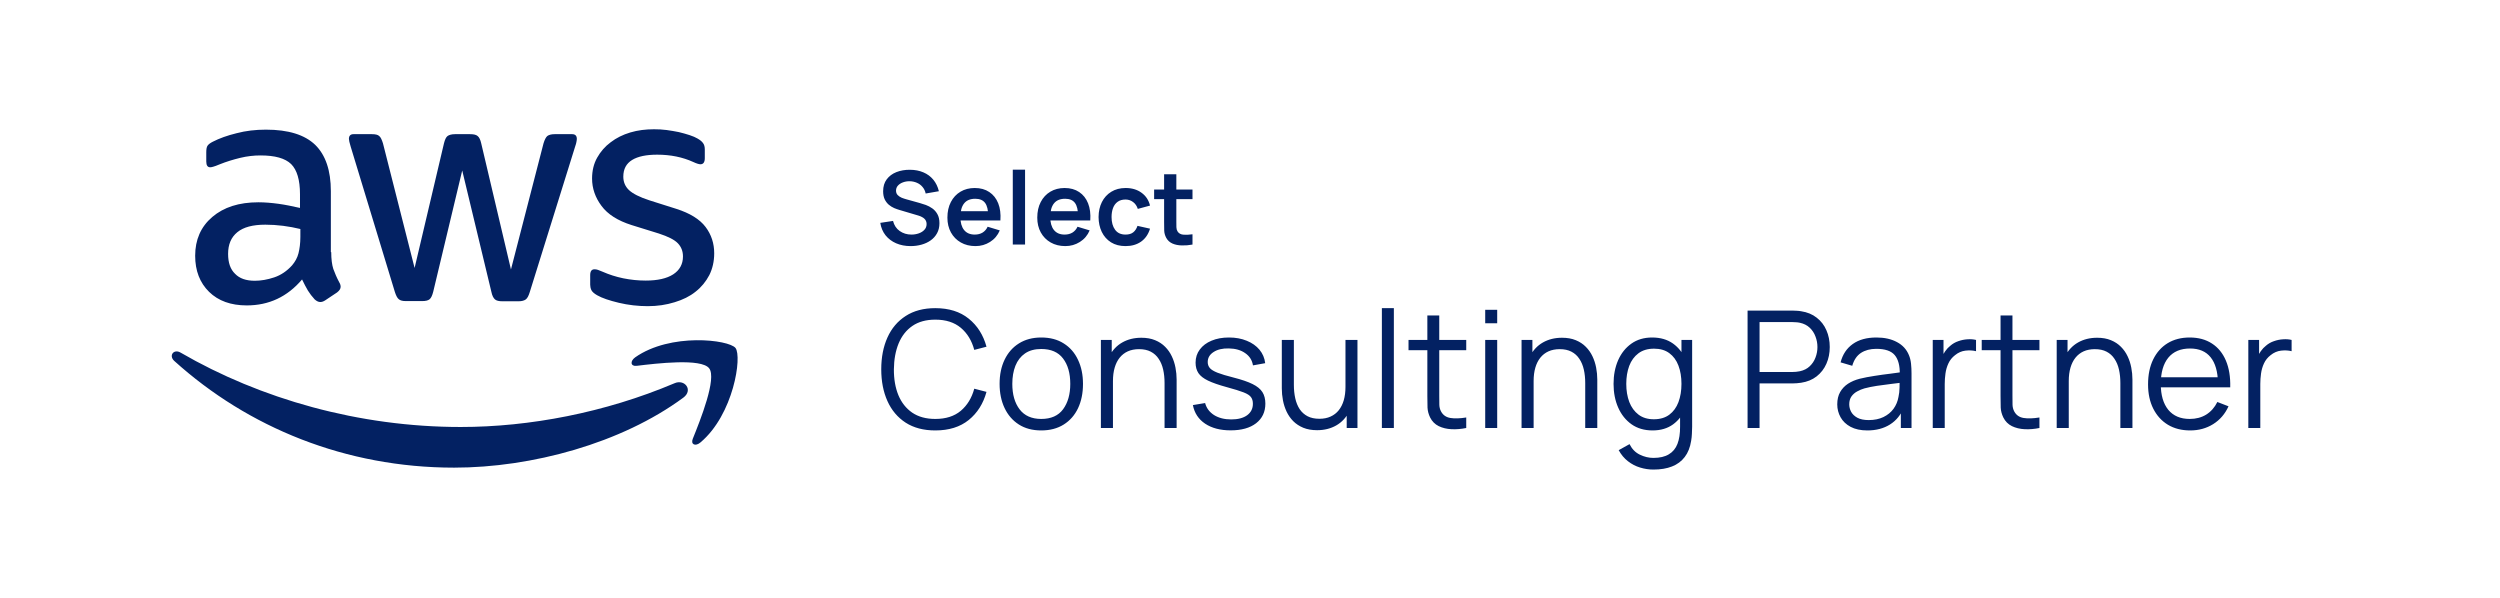
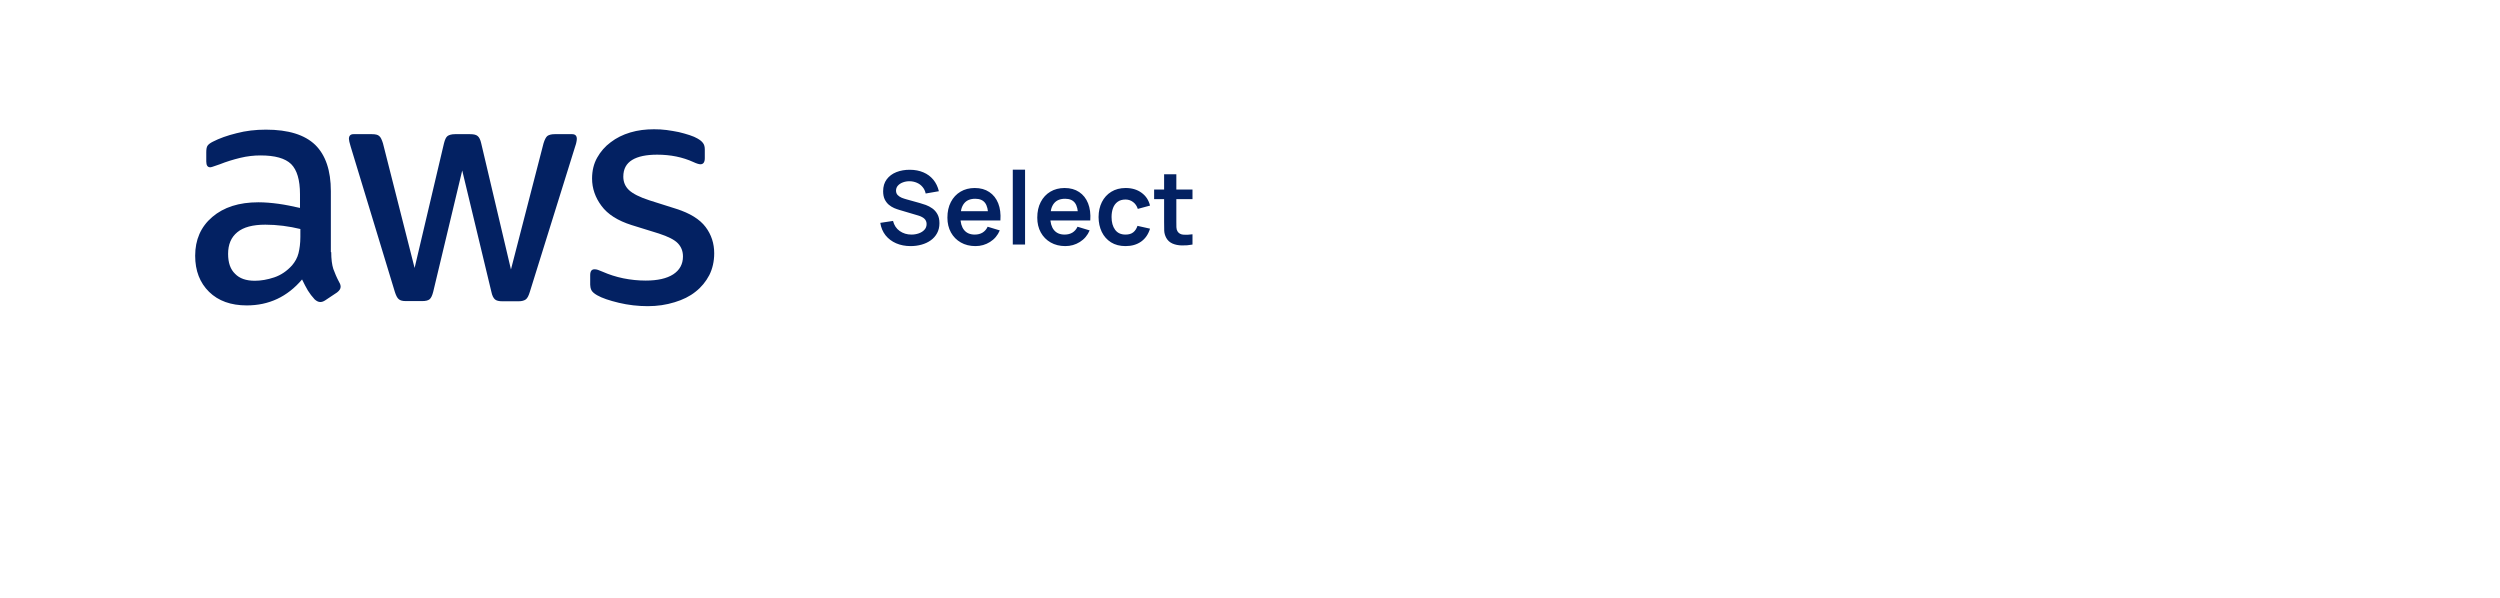
<svg xmlns="http://www.w3.org/2000/svg" width="368" height="88" viewBox="0 0 368 88" fill="none">
  <g filter="url(#filter0_d_2437_2903)">
    <rect x="4" width="360" height="80" rx="15" fill="white" />
    <path d="M134.048 32.225C133.258 32.225 132.545 32.087 131.91 31.812C131.28 31.538 130.76 31.145 130.35 30.635C129.945 30.12 129.688 29.51 129.578 28.805L131.453 28.52C131.613 29.16 131.94 29.655 132.435 30.005C132.935 30.355 133.51 30.53 134.16 30.53C134.545 30.53 134.908 30.47 135.248 30.35C135.588 30.23 135.863 30.055 136.073 29.825C136.288 29.595 136.395 29.312 136.395 28.977C136.395 28.828 136.37 28.69 136.32 28.565C136.27 28.435 136.195 28.32 136.095 28.22C136 28.12 135.875 28.03 135.72 27.95C135.57 27.865 135.395 27.793 135.195 27.733L132.405 26.907C132.165 26.837 131.905 26.745 131.625 26.63C131.35 26.51 131.088 26.348 130.838 26.142C130.593 25.933 130.39 25.668 130.23 25.348C130.075 25.023 129.998 24.622 129.998 24.148C129.998 23.453 130.173 22.87 130.523 22.4C130.878 21.925 131.353 21.57 131.948 21.335C132.548 21.1 133.213 20.985 133.943 20.99C134.683 20.995 135.343 21.122 135.923 21.372C136.503 21.617 136.988 21.975 137.378 22.445C137.768 22.915 138.043 23.483 138.203 24.148L136.26 24.485C136.18 24.105 136.025 23.782 135.795 23.517C135.57 23.247 135.293 23.043 134.963 22.902C134.638 22.762 134.29 22.688 133.92 22.677C133.56 22.672 133.225 22.727 132.915 22.843C132.61 22.953 132.363 23.113 132.173 23.323C131.988 23.532 131.895 23.777 131.895 24.058C131.895 24.323 131.975 24.54 132.135 24.71C132.295 24.875 132.493 25.008 132.728 25.108C132.968 25.203 133.21 25.282 133.455 25.348L135.39 25.887C135.655 25.957 135.953 26.052 136.283 26.172C136.613 26.293 136.93 26.46 137.235 26.675C137.54 26.89 137.79 27.172 137.985 27.523C138.185 27.872 138.285 28.317 138.285 28.858C138.285 29.418 138.168 29.91 137.933 30.335C137.703 30.755 137.39 31.105 136.995 31.385C136.6 31.665 136.148 31.875 135.638 32.015C135.133 32.155 134.603 32.225 134.048 32.225ZM143.591 32.225C142.771 32.225 142.051 32.047 141.431 31.692C140.811 31.337 140.326 30.845 139.976 30.215C139.631 29.585 139.458 28.86 139.458 28.04C139.458 27.155 139.628 26.387 139.968 25.738C140.308 25.082 140.781 24.575 141.386 24.215C141.991 23.855 142.691 23.675 143.486 23.675C144.326 23.675 145.038 23.872 145.623 24.267C146.213 24.657 146.651 25.21 146.936 25.925C147.221 26.64 147.328 27.483 147.258 28.453H145.466V27.793C145.461 26.913 145.306 26.27 145.001 25.865C144.696 25.46 144.216 25.258 143.561 25.258C142.821 25.258 142.271 25.488 141.911 25.948C141.551 26.402 141.371 27.07 141.371 27.95C141.371 28.77 141.551 29.405 141.911 29.855C142.271 30.305 142.796 30.53 143.486 30.53C143.931 30.53 144.313 30.433 144.633 30.238C144.958 30.038 145.208 29.75 145.383 29.375L147.168 29.915C146.858 30.645 146.378 31.212 145.728 31.617C145.083 32.023 144.371 32.225 143.591 32.225ZM140.801 28.453V27.087H146.373V28.453H140.801ZM149.082 32V20.975H150.889V32H149.082ZM156.818 32.225C155.998 32.225 155.278 32.047 154.658 31.692C154.038 31.337 153.553 30.845 153.203 30.215C152.858 29.585 152.686 28.86 152.686 28.04C152.686 27.155 152.856 26.387 153.196 25.738C153.536 25.082 154.008 24.575 154.613 24.215C155.218 23.855 155.918 23.675 156.713 23.675C157.553 23.675 158.266 23.872 158.851 24.267C159.441 24.657 159.878 25.21 160.163 25.925C160.448 26.64 160.556 27.483 160.486 28.453H158.693V27.793C158.688 26.913 158.533 26.27 158.228 25.865C157.923 25.46 157.443 25.258 156.788 25.258C156.048 25.258 155.498 25.488 155.138 25.948C154.778 26.402 154.598 27.07 154.598 27.95C154.598 28.77 154.778 29.405 155.138 29.855C155.498 30.305 156.023 30.53 156.713 30.53C157.158 30.53 157.541 30.433 157.861 30.238C158.186 30.038 158.436 29.75 158.611 29.375L160.396 29.915C160.086 30.645 159.606 31.212 158.956 31.617C158.311 32.023 157.598 32.225 156.818 32.225ZM154.028 28.453V27.087H159.601V28.453H154.028ZM165.677 32.225C164.842 32.225 164.129 32.04 163.539 31.67C162.949 31.295 162.497 30.785 162.182 30.14C161.872 29.495 161.714 28.765 161.709 27.95C161.714 27.12 161.877 26.385 162.197 25.745C162.522 25.1 162.982 24.595 163.577 24.23C164.172 23.86 164.879 23.675 165.699 23.675C166.619 23.675 167.397 23.907 168.032 24.372C168.672 24.832 169.089 25.462 169.284 26.262L167.484 26.75C167.344 26.315 167.112 25.977 166.787 25.738C166.462 25.492 166.092 25.37 165.677 25.37C165.207 25.37 164.819 25.483 164.514 25.707C164.209 25.927 163.984 26.233 163.839 26.622C163.694 27.012 163.622 27.455 163.622 27.95C163.622 28.72 163.794 29.343 164.139 29.817C164.484 30.293 164.997 30.53 165.677 30.53C166.157 30.53 166.534 30.42 166.809 30.2C167.089 29.98 167.299 29.663 167.439 29.247L169.284 29.66C169.034 30.485 168.597 31.12 167.972 31.565C167.347 32.005 166.582 32.225 165.677 32.225ZM175.535 32C175 32.1 174.475 32.142 173.96 32.127C173.45 32.117 172.992 32.025 172.587 31.85C172.182 31.67 171.875 31.387 171.665 31.003C171.48 30.652 171.382 30.295 171.372 29.93C171.362 29.565 171.357 29.152 171.357 28.692V21.65H173.157V28.587C173.157 28.913 173.16 29.198 173.165 29.442C173.175 29.688 173.227 29.887 173.322 30.043C173.502 30.343 173.79 30.51 174.185 30.545C174.58 30.58 175.03 30.56 175.535 30.485V32ZM169.887 25.317V23.9H175.535V25.317H169.887Z" fill="#032162" />
-     <path d="M137.676 59.36C135.956 59.36 134.504 58.98 133.32 58.22C132.136 57.452 131.24 56.392 130.632 55.04C130.024 53.688 129.72 52.128 129.72 50.36C129.72 48.592 130.024 47.032 130.632 45.68C131.24 44.328 132.136 43.272 133.32 42.512C134.504 41.744 135.956 41.36 137.676 41.36C139.684 41.36 141.324 41.876 142.596 42.908C143.868 43.932 144.74 45.308 145.212 47.036L143.412 47.504C143.044 46.136 142.384 45.052 141.432 44.252C140.48 43.452 139.228 43.052 137.676 43.052C136.324 43.052 135.2 43.36 134.304 43.976C133.408 44.592 132.732 45.452 132.276 46.556C131.828 47.652 131.596 48.92 131.58 50.36C131.572 51.8 131.792 53.068 132.24 54.164C132.696 55.26 133.376 56.12 134.28 56.744C135.192 57.36 136.324 57.668 137.676 57.668C139.228 57.668 140.48 57.268 141.432 56.468C142.384 55.66 143.044 54.576 143.412 53.216L145.212 53.684C144.74 55.412 143.868 56.792 142.596 57.824C141.324 58.848 139.684 59.36 137.676 59.36ZM153.272 59.36C151.984 59.36 150.884 59.068 149.972 58.484C149.06 57.9 148.36 57.092 147.872 56.06C147.384 55.028 147.14 53.844 147.14 52.508C147.14 51.148 147.388 49.956 147.884 48.932C148.38 47.908 149.084 47.112 149.996 46.544C150.916 45.968 152.008 45.68 153.272 45.68C154.568 45.68 155.672 45.972 156.584 46.556C157.504 47.132 158.204 47.936 158.684 48.968C159.172 49.992 159.416 51.172 159.416 52.508C159.416 53.868 159.172 55.064 158.684 56.096C158.196 57.12 157.492 57.92 156.572 58.496C155.652 59.072 154.552 59.36 153.272 59.36ZM153.272 57.668C154.712 57.668 155.784 57.192 156.488 56.24C157.192 55.28 157.544 54.036 157.544 52.508C157.544 50.94 157.188 49.692 156.476 48.764C155.772 47.836 154.704 47.372 153.272 47.372C152.304 47.372 151.504 47.592 150.872 48.032C150.248 48.464 149.78 49.068 149.468 49.844C149.164 50.612 149.012 51.5 149.012 52.508C149.012 54.068 149.372 55.32 150.092 56.264C150.812 57.2 151.872 57.668 153.272 57.668ZM171.423 59V52.388C171.423 51.668 171.355 51.008 171.219 50.408C171.083 49.8 170.863 49.272 170.559 48.824C170.263 48.368 169.875 48.016 169.395 47.768C168.923 47.52 168.347 47.396 167.667 47.396C167.043 47.396 166.491 47.504 166.011 47.72C165.539 47.936 165.139 48.248 164.811 48.656C164.491 49.056 164.247 49.544 164.079 50.12C163.911 50.696 163.827 51.352 163.827 52.088L162.579 51.812C162.579 50.484 162.811 49.368 163.275 48.464C163.739 47.56 164.379 46.876 165.195 46.412C166.011 45.948 166.947 45.716 168.003 45.716C168.779 45.716 169.455 45.836 170.031 46.076C170.615 46.316 171.107 46.64 171.507 47.048C171.915 47.456 172.243 47.924 172.491 48.452C172.739 48.972 172.919 49.528 173.031 50.12C173.143 50.704 173.199 51.288 173.199 51.872V59H171.423ZM162.051 59V46.04H163.647V49.232H163.827V59H162.051ZM181.149 59.348C179.629 59.348 178.377 59.02 177.393 58.364C176.417 57.708 175.817 56.796 175.593 55.628L177.393 55.328C177.585 56.064 178.021 56.652 178.701 57.092C179.389 57.524 180.237 57.74 181.245 57.74C182.229 57.74 183.005 57.536 183.573 57.128C184.141 56.712 184.425 56.148 184.425 55.436C184.425 55.036 184.333 54.712 184.149 54.464C183.973 54.208 183.609 53.972 183.057 53.756C182.505 53.54 181.681 53.284 180.585 52.988C179.409 52.668 178.489 52.348 177.825 52.028C177.161 51.708 176.689 51.34 176.409 50.924C176.129 50.5 175.989 49.984 175.989 49.376C175.989 48.64 176.197 47.996 176.613 47.444C177.029 46.884 177.605 46.452 178.341 46.148C179.077 45.836 179.933 45.68 180.909 45.68C181.885 45.68 182.757 45.84 183.525 46.16C184.301 46.472 184.925 46.912 185.397 47.48C185.869 48.048 186.149 48.708 186.237 49.46L184.437 49.784C184.317 49.024 183.937 48.424 183.297 47.984C182.665 47.536 181.861 47.304 180.885 47.288C179.965 47.264 179.217 47.44 178.641 47.816C178.065 48.184 177.777 48.676 177.777 49.292C177.777 49.636 177.881 49.932 178.089 50.18C178.297 50.42 178.673 50.648 179.217 50.864C179.769 51.08 180.553 51.316 181.569 51.572C182.761 51.876 183.697 52.196 184.377 52.532C185.057 52.868 185.541 53.264 185.829 53.72C186.117 54.176 186.261 54.74 186.261 55.412C186.261 56.636 185.805 57.6 184.893 58.304C183.989 59 182.741 59.348 181.149 59.348ZM193.878 59.324C193.102 59.324 192.422 59.204 191.838 58.964C191.262 58.724 190.77 58.4 190.362 57.992C189.962 57.584 189.638 57.12 189.39 56.6C189.142 56.072 188.962 55.516 188.85 54.932C188.738 54.34 188.682 53.752 188.682 53.168V46.04H190.458V52.652C190.458 53.364 190.526 54.024 190.662 54.632C190.798 55.24 191.014 55.772 191.31 56.228C191.614 56.676 192.002 57.024 192.474 57.272C192.954 57.52 193.534 57.644 194.214 57.644C194.838 57.644 195.386 57.536 195.858 57.32C196.338 57.104 196.738 56.796 197.058 56.396C197.386 55.988 197.634 55.496 197.802 54.92C197.97 54.336 198.054 53.68 198.054 52.952L199.302 53.228C199.302 54.556 199.07 55.672 198.606 56.576C198.142 57.48 197.502 58.164 196.686 58.628C195.87 59.092 194.934 59.324 193.878 59.324ZM198.234 59V55.808H198.054V46.04H199.818V59H198.234ZM203.412 59V41.36H205.176V59H203.412ZM215.83 59C215.102 59.152 214.382 59.212 213.67 59.18C212.966 59.148 212.334 58.996 211.774 58.724C211.222 58.452 210.802 58.028 210.514 57.452C210.282 56.972 210.154 56.488 210.13 56C210.114 55.504 210.106 54.94 210.106 54.308V42.44H211.858V54.236C211.858 54.78 211.862 55.236 211.87 55.604C211.886 55.964 211.97 56.284 212.122 56.564C212.41 57.1 212.866 57.42 213.49 57.524C214.122 57.628 214.902 57.604 215.83 57.452V59ZM207.334 47.552V46.04H215.83V47.552H207.334ZM218.623 43.58V41.6H220.387V43.58H218.623ZM218.623 59V46.04H220.387V59H218.623ZM233.345 59V52.388C233.345 51.668 233.277 51.008 233.141 50.408C233.005 49.8 232.785 49.272 232.481 48.824C232.185 48.368 231.797 48.016 231.317 47.768C230.845 47.52 230.269 47.396 229.589 47.396C228.965 47.396 228.413 47.504 227.933 47.72C227.461 47.936 227.061 48.248 226.733 48.656C226.413 49.056 226.169 49.544 226.001 50.12C225.833 50.696 225.749 51.352 225.749 52.088L224.501 51.812C224.501 50.484 224.733 49.368 225.197 48.464C225.661 47.56 226.301 46.876 227.117 46.412C227.933 45.948 228.869 45.716 229.925 45.716C230.701 45.716 231.377 45.836 231.953 46.076C232.537 46.316 233.029 46.64 233.429 47.048C233.837 47.456 234.165 47.924 234.413 48.452C234.661 48.972 234.841 49.528 234.953 50.12C235.065 50.704 235.121 51.288 235.121 51.872V59H233.345ZM223.973 59V46.04H225.569V49.232H225.749V59H223.973ZM243.383 65.12C242.719 65.12 242.063 65.02 241.415 64.82C240.775 64.628 240.183 64.32 239.639 63.896C239.095 63.48 238.639 62.936 238.271 62.264L239.867 61.376C240.227 62.096 240.731 62.612 241.379 62.924C242.035 63.244 242.703 63.404 243.383 63.404C244.319 63.404 245.075 63.228 245.651 62.876C246.235 62.532 246.659 62.02 246.923 61.34C247.187 60.66 247.315 59.812 247.307 58.796V55.34H247.511V46.04H249.083V58.82C249.083 59.188 249.071 59.54 249.047 59.876C249.031 60.22 248.995 60.556 248.939 60.884C248.787 61.852 248.471 62.648 247.991 63.272C247.519 63.896 246.895 64.36 246.119 64.664C245.351 64.968 244.439 65.12 243.383 65.12ZM243.263 59.36C242.055 59.36 241.023 59.06 240.167 58.46C239.311 57.852 238.655 57.032 238.199 56C237.743 54.968 237.515 53.804 237.515 52.508C237.515 51.22 237.739 50.06 238.187 49.028C238.643 47.996 239.295 47.18 240.143 46.58C240.991 45.98 242.007 45.68 243.191 45.68C244.407 45.68 245.431 45.976 246.263 46.568C247.095 47.16 247.723 47.972 248.147 49.004C248.579 50.028 248.795 51.196 248.795 52.508C248.795 53.796 248.583 54.96 248.159 56C247.735 57.032 247.111 57.852 246.287 58.46C245.463 59.06 244.455 59.36 243.263 59.36ZM243.443 57.716C244.363 57.716 245.123 57.492 245.723 57.044C246.323 56.596 246.771 55.98 247.067 55.196C247.363 54.404 247.511 53.508 247.511 52.508C247.511 51.492 247.363 50.596 247.067 49.82C246.771 49.036 246.323 48.424 245.723 47.984C245.131 47.544 244.383 47.324 243.479 47.324C242.551 47.324 241.783 47.552 241.175 48.008C240.567 48.464 240.115 49.084 239.819 49.868C239.531 50.652 239.387 51.532 239.387 52.508C239.387 53.492 239.535 54.38 239.831 55.172C240.135 55.956 240.587 56.576 241.187 57.032C241.787 57.488 242.539 57.716 243.443 57.716ZM257.243 59V41.72H263.915C264.083 41.72 264.271 41.728 264.479 41.744C264.695 41.752 264.911 41.776 265.127 41.816C266.031 41.952 266.795 42.268 267.419 42.764C268.051 43.252 268.527 43.868 268.846 44.612C269.174 45.356 269.339 46.18 269.339 47.084C269.339 47.98 269.174 48.8 268.846 49.544C268.519 50.288 268.039 50.908 267.407 51.404C266.783 51.892 266.023 52.204 265.127 52.34C264.911 52.372 264.695 52.396 264.479 52.412C264.271 52.428 264.083 52.436 263.915 52.436H259.007V59H257.243ZM259.007 50.756H263.867C264.011 50.756 264.179 50.748 264.371 50.732C264.563 50.716 264.751 50.688 264.935 50.648C265.527 50.52 266.011 50.276 266.387 49.916C266.771 49.556 267.055 49.128 267.239 48.632C267.431 48.136 267.527 47.62 267.527 47.084C267.527 46.548 267.431 46.032 267.239 45.536C267.055 45.032 266.771 44.6 266.387 44.24C266.011 43.88 265.527 43.636 264.935 43.508C264.751 43.468 264.563 43.444 264.371 43.436C264.179 43.42 264.011 43.412 263.867 43.412H259.007V50.756ZM274.872 59.36C273.896 59.36 273.076 59.184 272.412 58.832C271.756 58.48 271.264 58.012 270.936 57.428C270.608 56.844 270.444 56.208 270.444 55.52C270.444 54.816 270.584 54.216 270.864 53.72C271.152 53.216 271.54 52.804 272.028 52.484C272.524 52.164 273.096 51.92 273.744 51.752C274.4 51.592 275.124 51.452 275.916 51.332C276.716 51.204 277.496 51.096 278.256 51.008C279.024 50.912 279.696 50.82 280.272 50.732L279.648 51.116C279.672 49.836 279.424 48.888 278.904 48.272C278.384 47.656 277.48 47.348 276.192 47.348C275.304 47.348 274.552 47.548 273.936 47.948C273.328 48.348 272.9 48.98 272.652 49.844L270.936 49.34C271.232 48.18 271.828 47.28 272.724 46.64C273.62 46 274.784 45.68 276.216 45.68C277.4 45.68 278.404 45.904 279.228 46.352C280.06 46.792 280.648 47.432 280.992 48.272C281.152 48.648 281.256 49.068 281.304 49.532C281.352 49.996 281.376 50.468 281.376 50.948V59H279.804V55.748L280.26 55.94C279.82 57.052 279.136 57.9 278.208 58.484C277.28 59.068 276.168 59.36 274.872 59.36ZM275.076 57.836C275.9 57.836 276.62 57.688 277.236 57.392C277.852 57.096 278.348 56.692 278.724 56.18C279.1 55.66 279.344 55.076 279.456 54.428C279.552 54.012 279.604 53.556 279.612 53.06C279.62 52.556 279.624 52.18 279.624 51.932L280.296 52.28C279.696 52.36 279.044 52.44 278.34 52.52C277.644 52.6 276.956 52.692 276.276 52.796C275.604 52.9 274.996 53.024 274.452 53.168C274.084 53.272 273.728 53.42 273.384 53.612C273.04 53.796 272.756 54.044 272.532 54.356C272.316 54.668 272.208 55.056 272.208 55.52C272.208 55.896 272.3 56.26 272.484 56.612C272.676 56.964 272.98 57.256 273.396 57.488C273.82 57.72 274.38 57.836 275.076 57.836ZM284.5 59V46.04H286.084V49.16L285.772 48.752C285.916 48.368 286.104 48.016 286.336 47.696C286.568 47.368 286.82 47.1 287.092 46.892C287.428 46.596 287.82 46.372 288.268 46.22C288.716 46.06 289.168 45.968 289.624 45.944C290.08 45.912 290.496 45.944 290.872 46.04V47.696C290.4 47.576 289.884 47.548 289.324 47.612C288.764 47.676 288.248 47.9 287.776 48.284C287.344 48.62 287.02 49.024 286.804 49.496C286.588 49.96 286.444 50.456 286.372 50.984C286.3 51.504 286.264 52.02 286.264 52.532V59H284.5ZM300.205 59C299.477 59.152 298.757 59.212 298.045 59.18C297.341 59.148 296.709 58.996 296.149 58.724C295.597 58.452 295.177 58.028 294.889 57.452C294.657 56.972 294.529 56.488 294.505 56C294.489 55.504 294.481 54.94 294.481 54.308V42.44H296.233V54.236C296.233 54.78 296.237 55.236 296.245 55.604C296.261 55.964 296.345 56.284 296.497 56.564C296.785 57.1 297.241 57.42 297.865 57.524C298.497 57.628 299.277 57.604 300.205 57.452V59ZM291.709 47.552V46.04H300.205V47.552H291.709ZM312.118 59V52.388C312.118 51.668 312.05 51.008 311.914 50.408C311.778 49.8 311.558 49.272 311.254 48.824C310.958 48.368 310.57 48.016 310.09 47.768C309.618 47.52 309.042 47.396 308.362 47.396C307.738 47.396 307.186 47.504 306.706 47.72C306.234 47.936 305.834 48.248 305.506 48.656C305.186 49.056 304.942 49.544 304.774 50.12C304.606 50.696 304.522 51.352 304.522 52.088L303.274 51.812C303.274 50.484 303.506 49.368 303.97 48.464C304.434 47.56 305.074 46.876 305.89 46.412C306.706 45.948 307.642 45.716 308.698 45.716C309.474 45.716 310.15 45.836 310.726 46.076C311.31 46.316 311.802 46.64 312.202 47.048C312.61 47.456 312.938 47.924 313.186 48.452C313.434 48.972 313.614 49.528 313.726 50.12C313.838 50.704 313.894 51.288 313.894 51.872V59H312.118ZM302.746 59V46.04H304.342V49.232H304.522V59H302.746ZM322.398 59.36C321.134 59.36 320.038 59.08 319.11 58.52C318.19 57.96 317.474 57.172 316.962 56.156C316.45 55.14 316.194 53.948 316.194 52.58C316.194 51.164 316.446 49.94 316.95 48.908C317.454 47.876 318.162 47.08 319.074 46.52C319.994 45.96 321.078 45.68 322.326 45.68C323.606 45.68 324.698 45.976 325.602 46.568C326.506 47.152 327.19 47.992 327.654 49.088C328.118 50.184 328.33 51.492 328.29 53.012H326.49V52.388C326.458 50.708 326.094 49.44 325.398 48.584C324.71 47.728 323.702 47.3 322.374 47.3C320.982 47.3 319.914 47.752 319.17 48.656C318.434 49.56 318.066 50.848 318.066 52.52C318.066 54.152 318.434 55.42 319.17 56.324C319.914 57.22 320.966 57.668 322.326 57.668C323.254 57.668 324.062 57.456 324.75 57.032C325.446 56.6 325.994 55.98 326.394 55.172L328.038 55.808C327.526 56.936 326.77 57.812 325.77 58.436C324.778 59.052 323.654 59.36 322.398 59.36ZM317.442 53.012V51.536H327.342V53.012H317.442ZM330.953 59V46.04H332.537V49.16L332.225 48.752C332.369 48.368 332.557 48.016 332.789 47.696C333.021 47.368 333.273 47.1 333.545 46.892C333.881 46.596 334.273 46.372 334.721 46.22C335.169 46.06 335.621 45.968 336.077 45.944C336.533 45.912 336.949 45.944 337.325 46.04V47.696C336.853 47.576 336.337 47.548 335.777 47.612C335.217 47.676 334.701 47.9 334.229 48.284C333.797 48.62 333.473 49.024 333.257 49.496C333.041 49.96 332.897 50.456 332.825 50.984C332.753 51.504 332.717 52.02 332.717 52.532V59H330.953Z" fill="#032162" />
    <g clip-path="url(#clip0_2437_2903)">
-       <path d="M48.757 33.118C48.757 34.143 48.868 34.974 49.062 35.583C49.284 36.193 49.561 36.858 49.949 37.578C50.087 37.799 50.142 38.021 50.142 38.215C50.142 38.492 49.976 38.769 49.616 39.046L47.871 40.209C47.621 40.376 47.372 40.459 47.151 40.459C46.873 40.459 46.596 40.32 46.319 40.071C45.932 39.655 45.599 39.212 45.322 38.769C45.045 38.298 44.768 37.772 44.463 37.135C42.303 39.683 39.588 40.957 36.319 40.957C33.992 40.957 32.136 40.293 30.779 38.963C29.421 37.633 28.729 35.86 28.729 33.644C28.729 31.289 29.56 29.378 31.249 27.938C32.939 26.497 35.183 25.777 38.036 25.777C38.978 25.777 39.948 25.86 40.973 25.998C41.998 26.137 43.051 26.358 44.159 26.608V24.585C44.159 22.48 43.715 21.012 42.857 20.153C41.97 19.294 40.474 18.879 38.341 18.879C37.372 18.879 36.374 18.99 35.349 19.239C34.324 19.488 33.327 19.793 32.358 20.181C31.914 20.375 31.582 20.486 31.388 20.541C31.194 20.596 31.055 20.624 30.945 20.624C30.557 20.624 30.363 20.347 30.363 19.765V18.408C30.363 17.965 30.418 17.632 30.557 17.438C30.695 17.244 30.945 17.051 31.332 16.857C32.302 16.358 33.466 15.943 34.823 15.61C36.18 15.25 37.621 15.084 39.145 15.084C42.441 15.084 44.851 15.832 46.403 17.328C47.926 18.823 48.702 21.095 48.702 24.142V33.118H48.757ZM37.51 37.328C38.424 37.328 39.366 37.162 40.364 36.83C41.361 36.497 42.247 35.888 42.995 35.057C43.438 34.531 43.771 33.949 43.937 33.284C44.103 32.619 44.214 31.816 44.214 30.874V29.71C43.411 29.517 42.552 29.35 41.666 29.239C40.779 29.129 39.92 29.073 39.062 29.073C37.205 29.073 35.848 29.433 34.934 30.181C34.02 30.929 33.576 31.982 33.576 33.367C33.576 34.669 33.909 35.639 34.601 36.303C35.266 36.996 36.236 37.328 37.51 37.328ZM59.755 40.32C59.256 40.32 58.924 40.237 58.702 40.043C58.481 39.877 58.287 39.489 58.121 38.963L51.611 17.549C51.444 16.995 51.361 16.635 51.361 16.441C51.361 15.998 51.583 15.749 52.026 15.749H54.741C55.267 15.749 55.627 15.832 55.821 16.026C56.043 16.192 56.209 16.58 56.375 17.106L61.029 35.445L65.351 17.106C65.489 16.552 65.656 16.192 65.877 16.026C66.099 15.859 66.487 15.749 66.985 15.749H69.201C69.728 15.749 70.088 15.832 70.31 16.026C70.531 16.192 70.725 16.58 70.836 17.106L75.213 35.666L80.005 17.106C80.172 16.552 80.366 16.192 80.559 16.026C80.781 15.859 81.141 15.749 81.64 15.749H84.216C84.659 15.749 84.909 15.97 84.909 16.441C84.909 16.58 84.881 16.718 84.853 16.884C84.826 17.051 84.77 17.272 84.659 17.577L77.983 38.991C77.817 39.545 77.623 39.905 77.401 40.071C77.18 40.237 76.82 40.348 76.349 40.348H73.966C73.44 40.348 73.08 40.265 72.858 40.071C72.637 39.877 72.443 39.517 72.332 38.963L68.038 21.095L63.772 38.935C63.633 39.489 63.467 39.849 63.246 40.043C63.024 40.237 62.636 40.32 62.138 40.32H59.755ZM95.353 41.068C93.912 41.068 92.472 40.902 91.086 40.57C89.701 40.237 88.621 39.877 87.901 39.462C87.457 39.212 87.153 38.935 87.042 38.686C86.931 38.437 86.876 38.16 86.876 37.91V36.497C86.876 35.916 87.097 35.639 87.513 35.639C87.679 35.639 87.845 35.666 88.011 35.722C88.178 35.777 88.427 35.888 88.704 35.999C89.646 36.414 90.671 36.747 91.751 36.968C92.859 37.19 93.94 37.301 95.048 37.301C96.793 37.301 98.15 36.996 99.092 36.387C100.034 35.777 100.533 34.891 100.533 33.755C100.533 32.979 100.284 32.342 99.785 31.816C99.286 31.289 98.344 30.819 96.987 30.375L92.97 29.129C90.948 28.491 89.452 27.55 88.538 26.303C87.624 25.084 87.153 23.727 87.153 22.286C87.153 21.123 87.402 20.098 87.901 19.211C88.399 18.325 89.064 17.549 89.895 16.94C90.726 16.303 91.668 15.832 92.776 15.499C93.884 15.167 95.048 15.028 96.267 15.028C96.876 15.028 97.513 15.056 98.123 15.139C98.76 15.222 99.342 15.333 99.923 15.444C100.477 15.582 101.004 15.721 101.502 15.887C102.001 16.053 102.389 16.22 102.666 16.386C103.054 16.607 103.331 16.829 103.497 17.078C103.663 17.3 103.746 17.605 103.746 17.992V19.294C103.746 19.876 103.525 20.181 103.109 20.181C102.888 20.181 102.527 20.07 102.056 19.849C100.477 19.128 98.704 18.768 96.738 18.768C95.159 18.768 93.912 19.017 93.053 19.544C92.194 20.07 91.751 20.873 91.751 22.009C91.751 22.785 92.028 23.45 92.582 23.976C93.136 24.502 94.161 25.029 95.629 25.5L99.563 26.746C101.558 27.383 102.998 28.27 103.857 29.406C104.716 30.541 105.131 31.843 105.131 33.284C105.131 34.475 104.882 35.556 104.411 36.497C103.913 37.439 103.248 38.27 102.389 38.935C101.53 39.628 100.505 40.126 99.314 40.486C98.067 40.874 96.765 41.068 95.353 41.068Z" fill="#032162" />
-       <path d="M100.589 54.531C91.475 61.263 78.233 64.837 66.847 64.837C50.891 64.837 36.513 58.936 25.654 49.13C24.795 48.354 25.571 47.301 26.596 47.911C38.342 54.725 52.83 58.853 67.817 58.853C77.928 58.853 89.037 56.748 99.259 52.426C100.783 51.733 102.085 53.423 100.589 54.531ZM104.384 50.21C103.221 48.714 96.683 49.49 93.719 49.85C92.832 49.961 92.694 49.185 93.497 48.603C98.705 44.946 107.265 45.999 108.262 47.218C109.26 48.465 107.985 57.025 103.11 61.124C102.362 61.762 101.642 61.429 101.974 60.598C103.082 57.856 105.548 51.678 104.384 50.21Z" fill="#032162" />
+       <path d="M48.757 33.118C48.757 34.143 48.868 34.974 49.062 35.583C49.284 36.193 49.561 36.858 49.949 37.578C50.087 37.799 50.142 38.021 50.142 38.215C50.142 38.492 49.976 38.769 49.616 39.046L47.871 40.209C47.621 40.376 47.372 40.459 47.151 40.459C46.873 40.459 46.596 40.32 46.319 40.071C45.932 39.655 45.599 39.212 45.322 38.769C45.045 38.298 44.768 37.772 44.463 37.135C42.303 39.683 39.588 40.957 36.319 40.957C33.992 40.957 32.136 40.293 30.779 38.963C29.421 37.633 28.729 35.86 28.729 33.644C28.729 31.289 29.56 29.378 31.249 27.938C32.939 26.497 35.183 25.777 38.036 25.777C38.978 25.777 39.948 25.86 40.973 25.998C41.998 26.137 43.051 26.358 44.159 26.608V24.585C44.159 22.48 43.715 21.012 42.857 20.153C41.97 19.294 40.474 18.879 38.341 18.879C37.372 18.879 36.374 18.99 35.349 19.239C34.324 19.488 33.327 19.793 32.358 20.181C31.194 20.596 31.055 20.624 30.945 20.624C30.557 20.624 30.363 20.347 30.363 19.765V18.408C30.363 17.965 30.418 17.632 30.557 17.438C30.695 17.244 30.945 17.051 31.332 16.857C32.302 16.358 33.466 15.943 34.823 15.61C36.18 15.25 37.621 15.084 39.145 15.084C42.441 15.084 44.851 15.832 46.403 17.328C47.926 18.823 48.702 21.095 48.702 24.142V33.118H48.757ZM37.51 37.328C38.424 37.328 39.366 37.162 40.364 36.83C41.361 36.497 42.247 35.888 42.995 35.057C43.438 34.531 43.771 33.949 43.937 33.284C44.103 32.619 44.214 31.816 44.214 30.874V29.71C43.411 29.517 42.552 29.35 41.666 29.239C40.779 29.129 39.92 29.073 39.062 29.073C37.205 29.073 35.848 29.433 34.934 30.181C34.02 30.929 33.576 31.982 33.576 33.367C33.576 34.669 33.909 35.639 34.601 36.303C35.266 36.996 36.236 37.328 37.51 37.328ZM59.755 40.32C59.256 40.32 58.924 40.237 58.702 40.043C58.481 39.877 58.287 39.489 58.121 38.963L51.611 17.549C51.444 16.995 51.361 16.635 51.361 16.441C51.361 15.998 51.583 15.749 52.026 15.749H54.741C55.267 15.749 55.627 15.832 55.821 16.026C56.043 16.192 56.209 16.58 56.375 17.106L61.029 35.445L65.351 17.106C65.489 16.552 65.656 16.192 65.877 16.026C66.099 15.859 66.487 15.749 66.985 15.749H69.201C69.728 15.749 70.088 15.832 70.31 16.026C70.531 16.192 70.725 16.58 70.836 17.106L75.213 35.666L80.005 17.106C80.172 16.552 80.366 16.192 80.559 16.026C80.781 15.859 81.141 15.749 81.64 15.749H84.216C84.659 15.749 84.909 15.97 84.909 16.441C84.909 16.58 84.881 16.718 84.853 16.884C84.826 17.051 84.77 17.272 84.659 17.577L77.983 38.991C77.817 39.545 77.623 39.905 77.401 40.071C77.18 40.237 76.82 40.348 76.349 40.348H73.966C73.44 40.348 73.08 40.265 72.858 40.071C72.637 39.877 72.443 39.517 72.332 38.963L68.038 21.095L63.772 38.935C63.633 39.489 63.467 39.849 63.246 40.043C63.024 40.237 62.636 40.32 62.138 40.32H59.755ZM95.353 41.068C93.912 41.068 92.472 40.902 91.086 40.57C89.701 40.237 88.621 39.877 87.901 39.462C87.457 39.212 87.153 38.935 87.042 38.686C86.931 38.437 86.876 38.16 86.876 37.91V36.497C86.876 35.916 87.097 35.639 87.513 35.639C87.679 35.639 87.845 35.666 88.011 35.722C88.178 35.777 88.427 35.888 88.704 35.999C89.646 36.414 90.671 36.747 91.751 36.968C92.859 37.19 93.94 37.301 95.048 37.301C96.793 37.301 98.15 36.996 99.092 36.387C100.034 35.777 100.533 34.891 100.533 33.755C100.533 32.979 100.284 32.342 99.785 31.816C99.286 31.289 98.344 30.819 96.987 30.375L92.97 29.129C90.948 28.491 89.452 27.55 88.538 26.303C87.624 25.084 87.153 23.727 87.153 22.286C87.153 21.123 87.402 20.098 87.901 19.211C88.399 18.325 89.064 17.549 89.895 16.94C90.726 16.303 91.668 15.832 92.776 15.499C93.884 15.167 95.048 15.028 96.267 15.028C96.876 15.028 97.513 15.056 98.123 15.139C98.76 15.222 99.342 15.333 99.923 15.444C100.477 15.582 101.004 15.721 101.502 15.887C102.001 16.053 102.389 16.22 102.666 16.386C103.054 16.607 103.331 16.829 103.497 17.078C103.663 17.3 103.746 17.605 103.746 17.992V19.294C103.746 19.876 103.525 20.181 103.109 20.181C102.888 20.181 102.527 20.07 102.056 19.849C100.477 19.128 98.704 18.768 96.738 18.768C95.159 18.768 93.912 19.017 93.053 19.544C92.194 20.07 91.751 20.873 91.751 22.009C91.751 22.785 92.028 23.45 92.582 23.976C93.136 24.502 94.161 25.029 95.629 25.5L99.563 26.746C101.558 27.383 102.998 28.27 103.857 29.406C104.716 30.541 105.131 31.843 105.131 33.284C105.131 34.475 104.882 35.556 104.411 36.497C103.913 37.439 103.248 38.27 102.389 38.935C101.53 39.628 100.505 40.126 99.314 40.486C98.067 40.874 96.765 41.068 95.353 41.068Z" fill="#032162" />
    </g>
  </g>
  <defs>
    <filter id="filter0_d_2437_2903" x="0" y="0" width="368" height="88" filterUnits="userSpaceOnUse" color-interpolation-filters="sRGB">
      <feFlood flood-opacity="0" result="BackgroundImageFix" />
      <feColorMatrix in="SourceAlpha" type="matrix" values="0 0 0 0 0 0 0 0 0 0 0 0 0 0 0 0 0 0 127 0" result="hardAlpha" />
      <feOffset dy="4" />
      <feGaussianBlur stdDeviation="2" />
      <feComposite in2="hardAlpha" operator="out" />
      <feColorMatrix type="matrix" values="0 0 0 0 0 0 0 0 0 0 0 0 0 0 0 0 0 0 0.25 0" />
      <feBlend mode="normal" in2="BackgroundImageFix" result="effect1_dropShadow_2437_2903" />
      <feBlend mode="normal" in="SourceGraphic" in2="effect1_dropShadow_2437_2903" result="shape" />
    </filter>
    <clipPath id="clip0_2437_2903">
      <rect width="83.661" height="50" fill="white" transform="translate(25.098 15)" />
    </clipPath>
  </defs>
</svg>